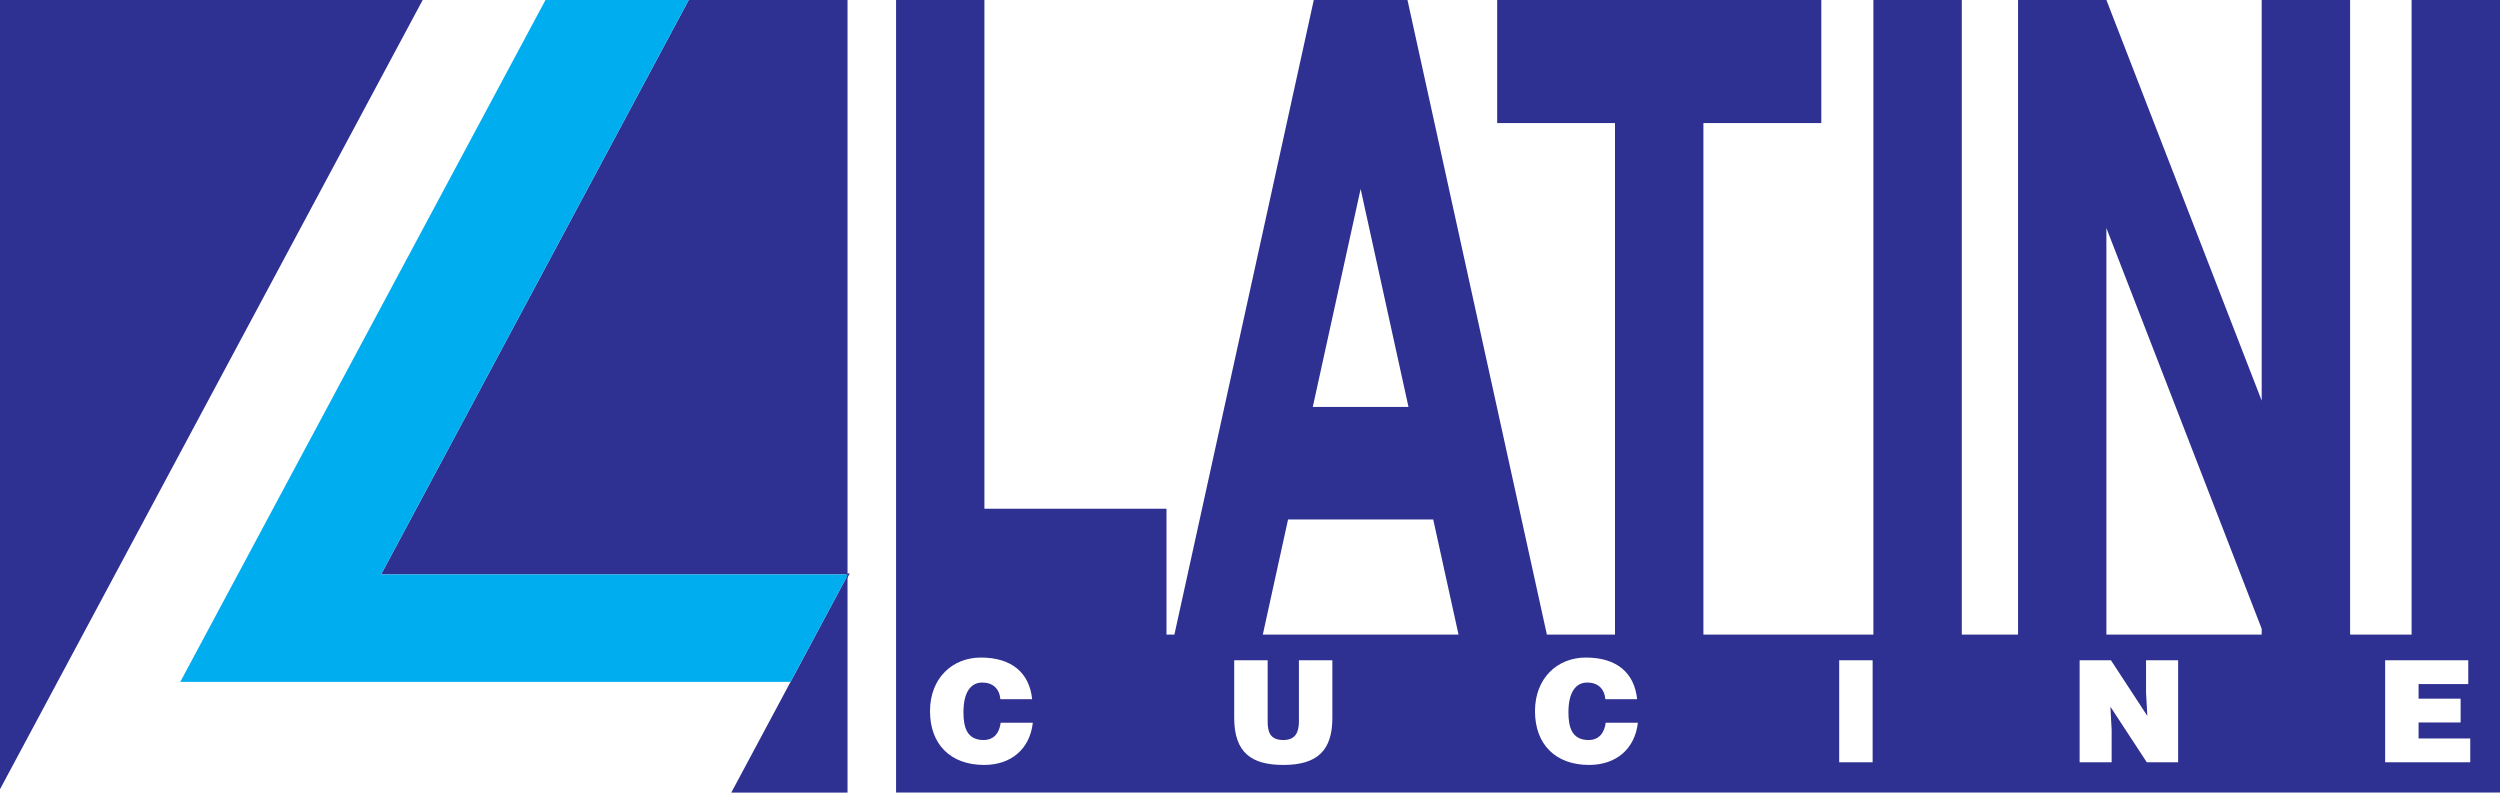
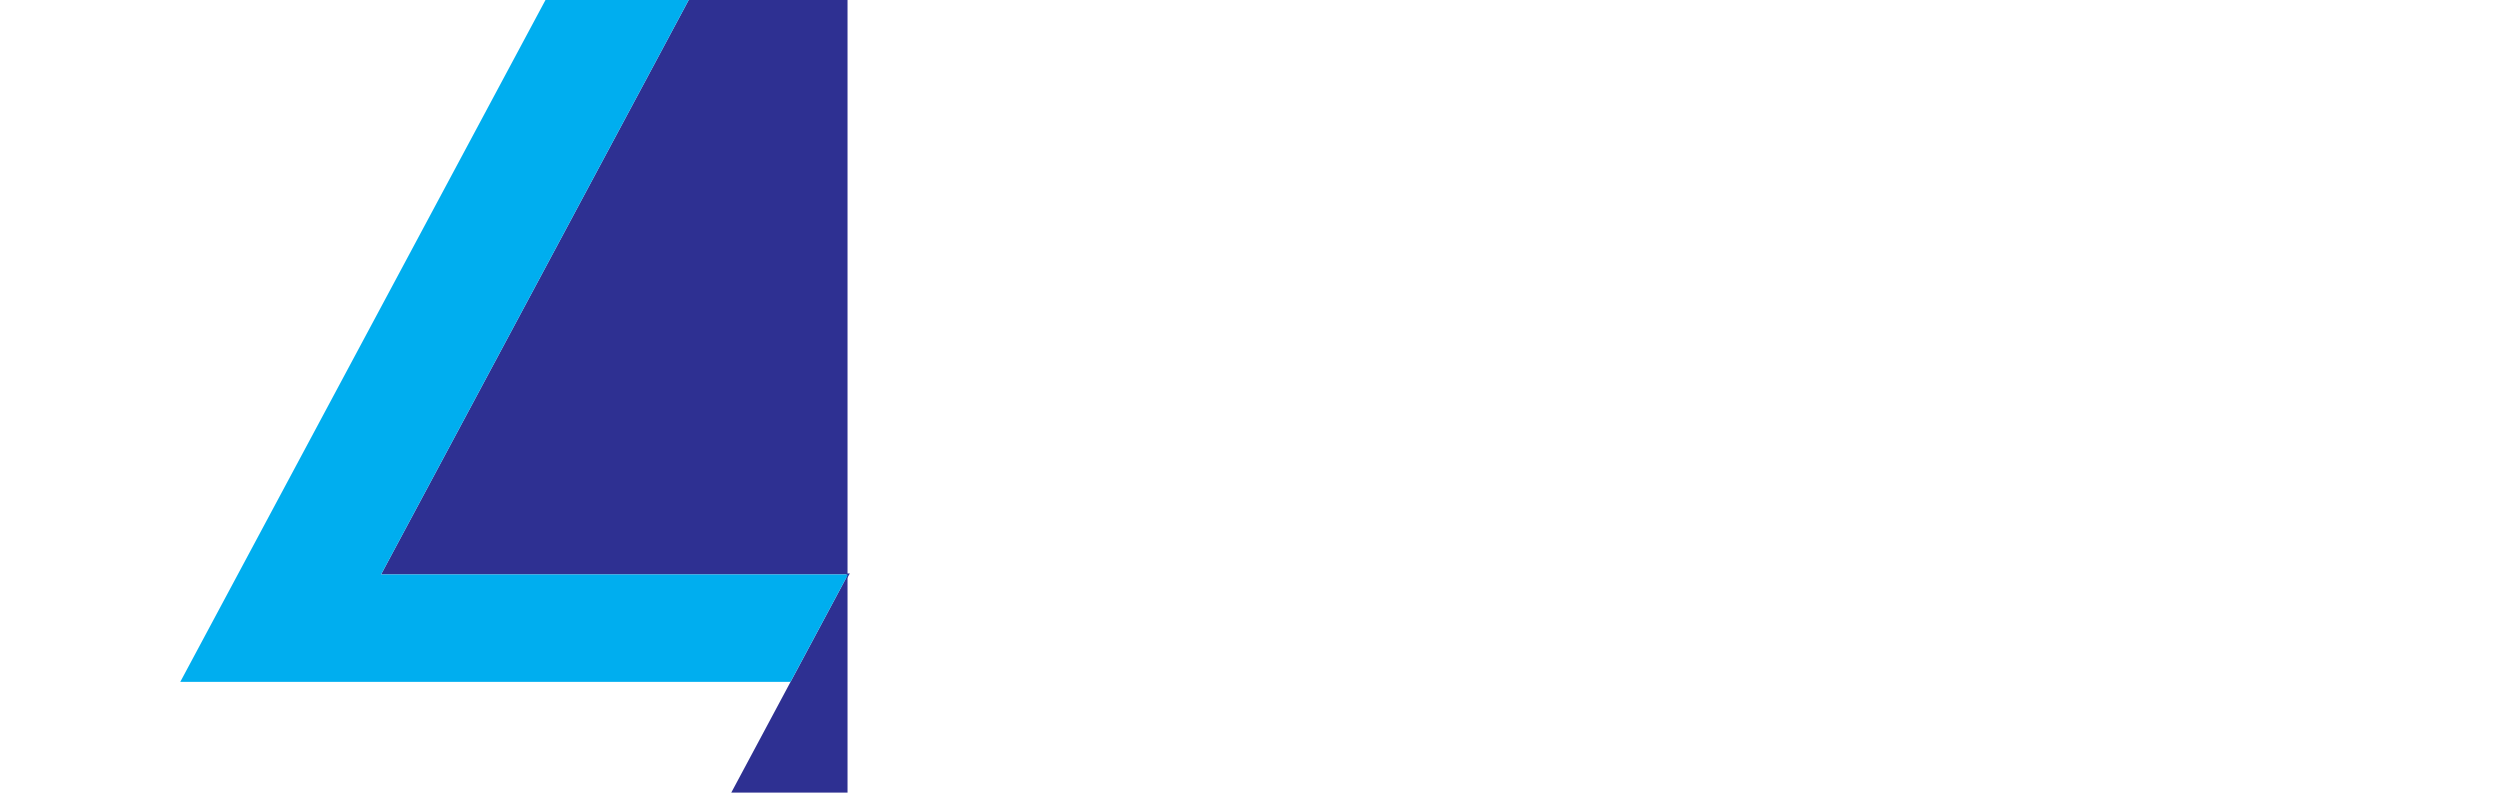
<svg xmlns="http://www.w3.org/2000/svg" width="143.05pt" height="45.35pt" viewBox="0 0 143.05 45.35" version="1.1">
  <defs>
    <clipPath id="clip1">
-       <path d="M 0 0 L 25 0 L 25 45.352 L 0 45.352 Z M 0 0 " />
-     </clipPath>
+       </clipPath>
    <clipPath id="clip2">
      <path d="M 41 32 L 49 32 L 49 45.352 L 41 45.352 Z M 41 32 " />
    </clipPath>
    <clipPath id="clip3">
-       <path d="M 51 0 L 143.051 0 L 143.051 45.352 L 51 45.352 Z M 51 0 " />
-     </clipPath>
+       </clipPath>
  </defs>
  <g id="surface1">
    <g clip-path="url(#clip1)" clip-rule="nonzero">
      <path style=" stroke:none;fill-rule:nonzero;fill:rgb(17.999%,18.799%,57.3%);fill-opacity:1;" d="M 0 -0.004 L 0 45.16 L 24.188 -0.004 Z M 0 -0.004 " />
    </g>
    <g clip-path="url(#clip2)" clip-rule="nonzero">
      <path style=" stroke:none;fill-rule:nonzero;fill:rgb(17.999%,18.799%,57.3%);fill-opacity:1;" d="M 48.496 32.926 L 41.844 45.352 L 48.496 45.352 Z M 48.496 32.926 " />
    </g>
    <path style="fill:none;stroke-width:1.165;stroke-linecap:butt;stroke-linejoin:miter;stroke:rgb(17.999%,18.799%,57.3%);stroke-opacity:1;stroke-miterlimit:4;" d="M 485.273 124.789 L 484.961 124.789 L 484.961 124.242 Z M 485.273 124.789 " transform="matrix(0.1,0,0,-0.1,0,45.35)" />
    <path style=" stroke:none;fill-rule:nonzero;fill:rgb(17.999%,18.799%,57.3%);fill-opacity:1;" d="M 39.41 -0.004 L 21.805 32.871 L 48.496 32.871 L 48.496 -0.004 L 39.41 -0.004 " />
    <path style=" stroke:none;fill-rule:nonzero;fill:rgb(0%,68.199%,93.7%);fill-opacity:1;" d="M 21.805 32.871 L 39.41 -0.004 L 31.215 -0.004 L 10.316 39.016 L 45.234 39.016 L 48.496 32.926 L 48.496 32.871 L 21.805 32.871 " />
    <g clip-path="url(#clip3)" clip-rule="nonzero">
      <path style=" stroke:none;fill-rule:nonzero;fill:rgb(17.999%,18.799%,57.3%);fill-opacity:1;" d="M 137.992 -0.004 L 137.992 36.312 L 134.473 36.312 L 134.473 -0.004 L 129.414 -0.004 L 129.414 22.926 L 120.527 -0.004 L 115.473 -0.004 L 115.473 36.312 L 112.254 36.312 L 112.254 -0.004 L 107.195 -0.004 L 107.195 36.312 L 97.469 36.312 L 97.469 7.043 L 104.215 7.043 L 104.215 -0.004 L 85.668 -0.004 L 85.668 7.043 L 92.41 7.043 L 92.41 36.312 L 88.512 36.312 L 80.535 -0.004 L 75.176 -0.004 L 67.199 36.312 L 66.746 36.312 L 66.746 29.109 L 56.328 29.109 L 56.328 -0.004 L 51.273 -0.004 L 51.273 45.352 L 143.051 45.352 L 143.051 -0.004 Z M 56.312 43.77 C 54.383 43.77 53.215 42.586 53.215 40.691 C 53.215 38.801 54.496 37.625 56.125 37.625 C 57.906 37.625 58.906 38.512 59.059 40.008 L 57.242 40.008 C 57.188 39.402 56.805 39.055 56.207 39.055 C 55.531 39.055 55.129 39.629 55.129 40.754 C 55.129 41.574 55.305 42.344 56.277 42.344 C 56.895 42.344 57.188 41.914 57.258 41.355 L 59.098 41.355 C 58.93 42.863 57.852 43.77 56.312 43.77 Z M 77.855 10.812 L 80.594 23.285 L 75.117 23.285 Z M 76.238 41.078 C 76.238 42.949 75.371 43.77 73.434 43.77 C 71.625 43.77 70.621 43.082 70.621 41.07 L 70.621 37.781 L 72.535 37.781 L 72.535 41.273 C 72.535 41.848 72.648 42.344 73.434 42.344 C 74.121 42.344 74.324 41.906 74.324 41.273 L 74.324 37.781 L 76.238 37.781 Z M 72.258 36.312 L 73.703 29.723 L 82.008 29.723 L 83.457 36.312 Z M 90.93 43.77 C 89 43.77 87.832 42.586 87.832 40.691 C 87.832 38.801 89.113 37.625 90.742 37.625 C 92.527 37.625 93.523 38.512 93.676 40.008 L 91.859 40.008 C 91.805 39.402 91.422 39.055 90.824 39.055 C 90.152 39.055 89.746 39.629 89.746 40.754 C 89.746 41.574 89.922 42.344 90.898 42.344 C 91.512 42.344 91.805 41.914 91.879 41.355 L 93.719 41.355 C 93.547 42.863 92.469 43.77 90.93 43.77 Z M 107.152 43.617 L 105.238 43.617 L 105.238 37.781 L 107.152 37.781 Z M 124.633 43.617 L 122.84 43.617 L 120.758 40.438 L 120.828 41.77 L 120.828 43.617 L 118.996 43.617 L 118.996 37.781 L 120.789 37.781 L 122.871 40.965 L 122.797 39.637 L 122.797 37.781 L 124.633 37.781 Z M 129.414 36.312 L 120.527 36.312 L 120.527 13.047 L 129.414 35.977 Z M 141.348 43.617 L 136.477 43.617 L 136.477 37.781 L 141.234 37.781 L 141.234 39.141 L 138.391 39.141 L 138.391 39.977 L 140.797 39.977 L 140.797 41.34 L 138.391 41.34 L 138.391 42.254 L 141.348 42.254 L 141.348 43.617 " />
    </g>
  </g>
</svg>